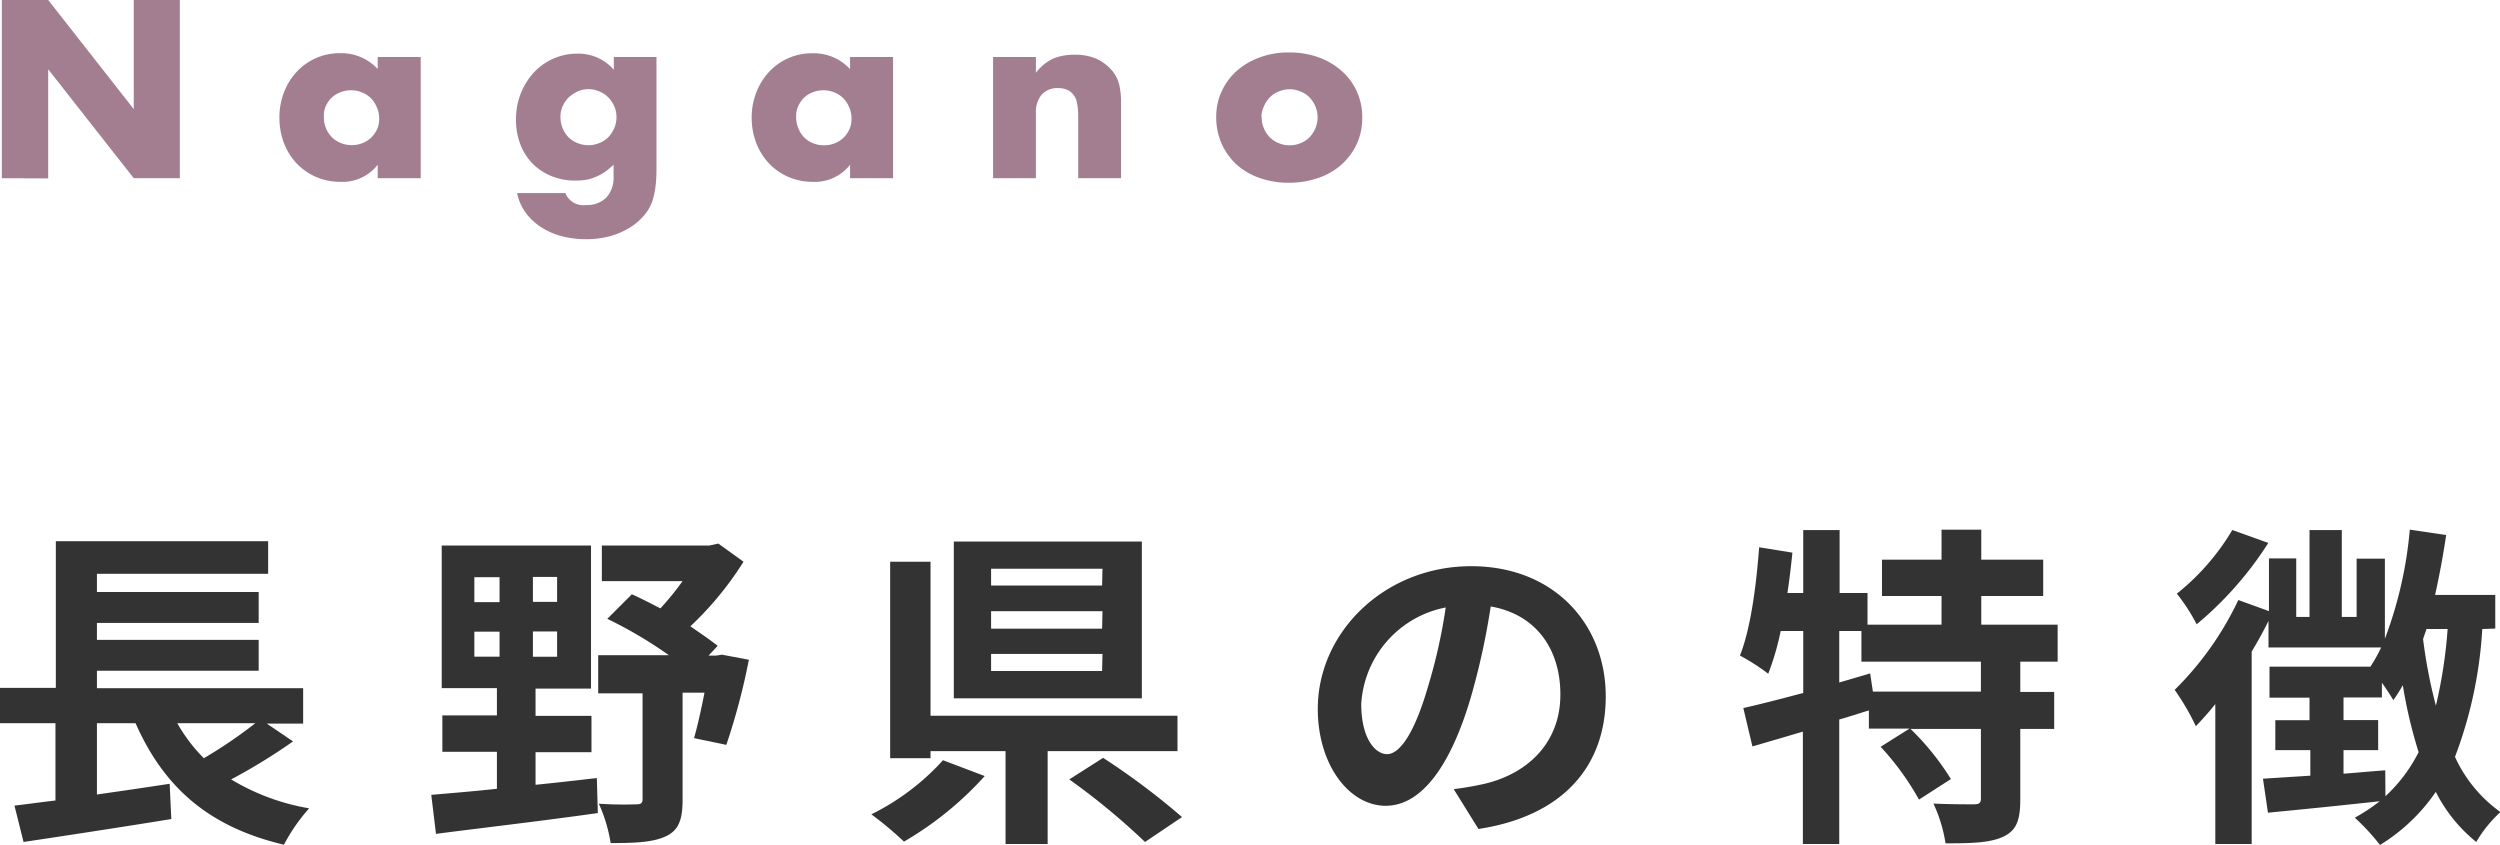
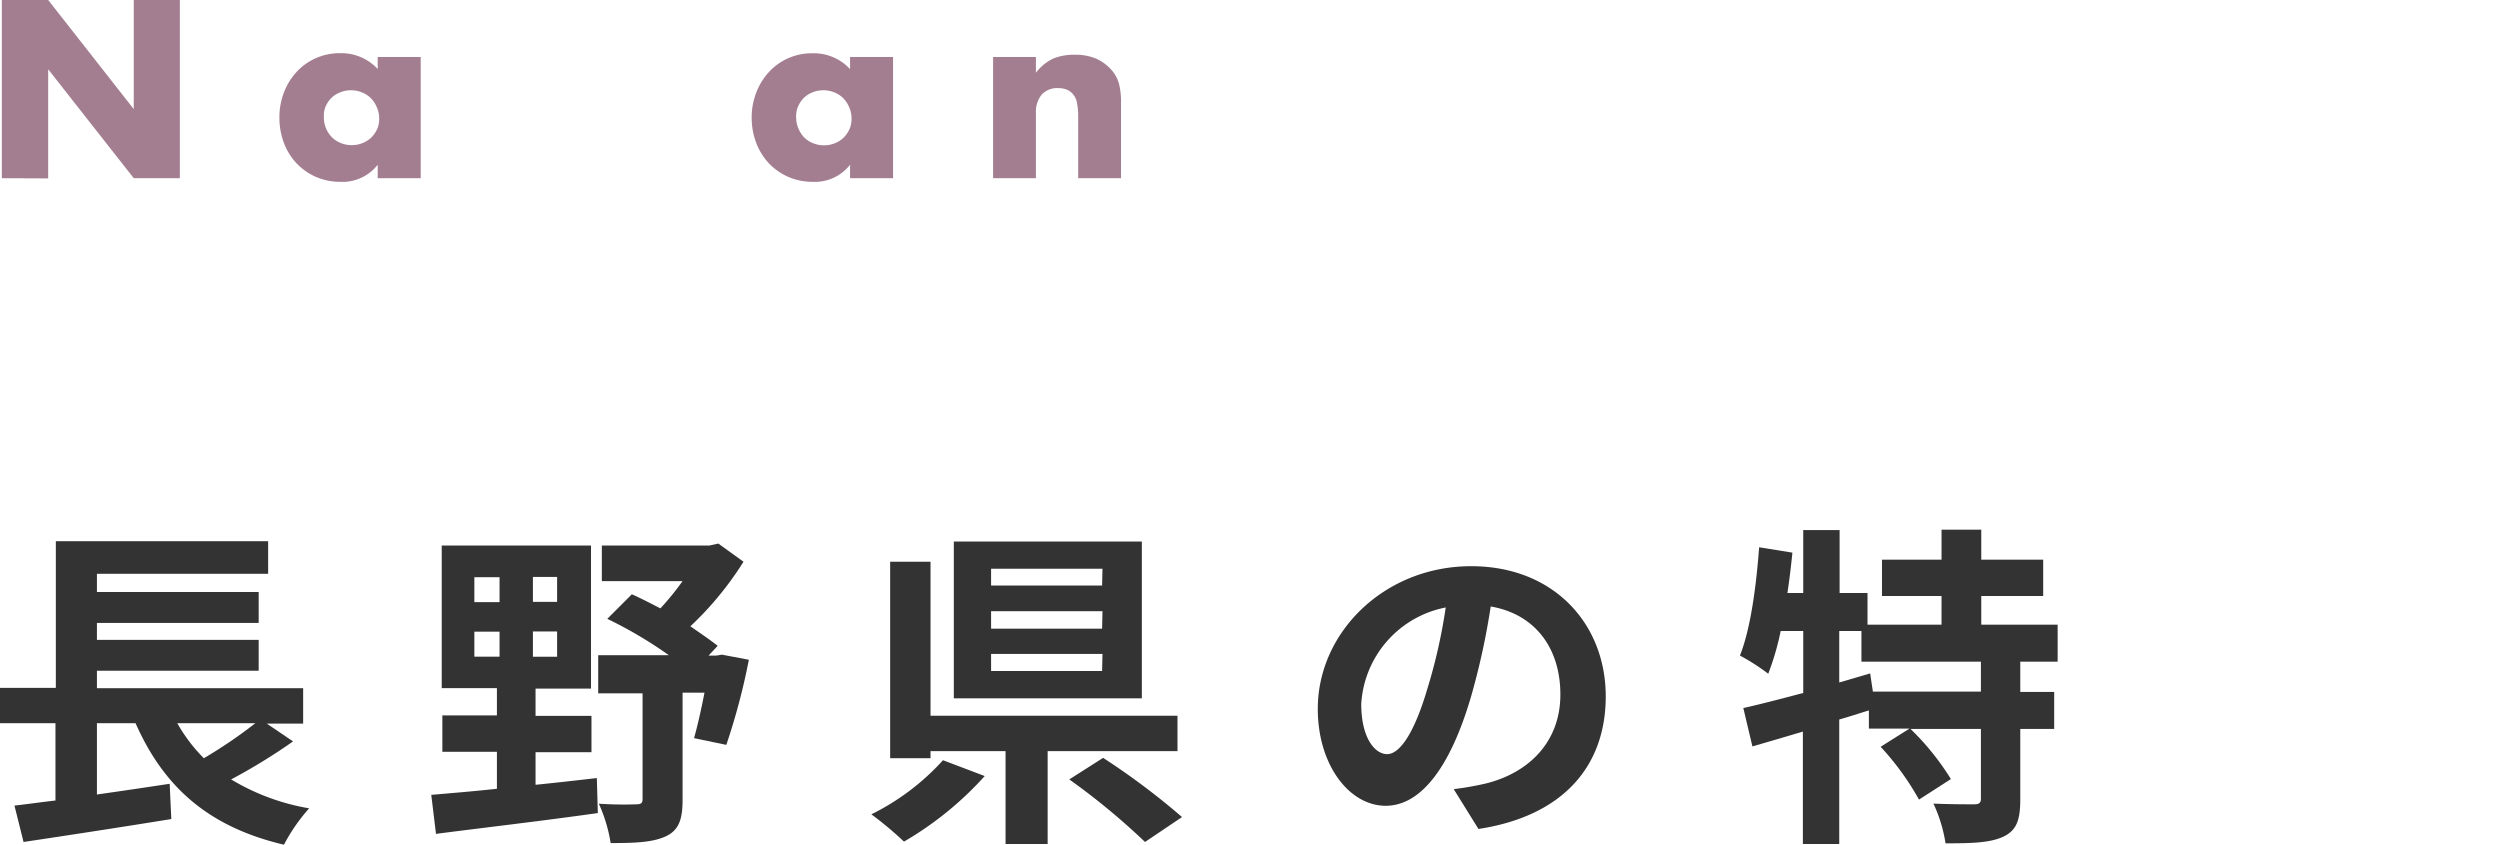
<svg xmlns="http://www.w3.org/2000/svg" viewBox="0 0 274.95 92.93">
  <defs>
    <style>.cls-1{fill:#333;}.cls-2{fill:#a37e91;}</style>
  </defs>
  <g id="レイヤー_2" data-name="レイヤー 2">
    <g id="レイヤー_1-2" data-name="レイヤー 1">
      <path class="cls-1" d="M32.23,81.54a64.5,64.5,0,0,1-6.81,4.18A24.53,24.53,0,0,0,34,88.9a19.71,19.71,0,0,0-2.77,4C22.9,90.94,18,86.53,14.91,79.54H10.66v7.84c2.59-.37,5.32-.77,8-1.18l.18,3.88C13.17,91,7.07,91.93,2.59,92.6l-1-4c1.33-.15,2.85-.37,4.51-.56V79.54H0V75.65H6.14V59.52H29.49v3.59H10.66v2H28.45v3.4H10.66v1.86H28.45v3.4H10.66v1.92H33.34v3.89h-4Zm-12.73-2a17.84,17.84,0,0,0,2.92,3.85,52.25,52.25,0,0,0,5.66-3.85Z" />
      <path class="cls-1" d="M58.9,86.31c2.22-.22,4.48-.48,6.74-.74l.11,3.85c-6.29.89-13,1.66-17.8,2.29l-.52-4.29c2-.18,4.48-.37,7.22-.67V82.68h-6v-4h6v-3H48.58V60H65V75.73H58.9v3h6.15v4H58.9ZM52.17,66.22h2.77V63.48H52.17Zm0,6h2.77V69.47H52.17Zm9.1-8.77H58.61v2.74h2.66Zm0,6H58.61v2.78h2.66Zm21.09,3.11a71.76,71.76,0,0,1-2.48,9.36l-3.55-.74c.37-1.29.78-3.1,1.15-5H75.07v11.8c0,2.11-.4,3.33-1.85,4s-3.4.74-6.06.74a16.93,16.93,0,0,0-1.3-4.33,40.54,40.54,0,0,0,4.07.07c.56,0,.74-.11.74-.59V76.25H65.79V72.06h7.77a46.64,46.64,0,0,0-6.77-4l2.7-2.7c1,.44,2.07,1,3.14,1.55a30,30,0,0,0,2.44-3H66.19V60H78l1-.22,2.77,2a35.91,35.91,0,0,1-5.84,7.1c1.11.78,2.18,1.49,3,2.15l-1,1.07h.85L79.4,72Z" />
      <path class="cls-1" d="M108.3,85.35a36.8,36.8,0,0,1-8.88,7.21,38.52,38.52,0,0,0-3.59-3,26.35,26.35,0,0,0,7.88-5.95Zm6.92-2.74V92.82h-4.63V82.61h-8.25v.78H97.9V61.78h4.44V78.72H129.5v3.89Zm10.36-5.81H104.9V59.56h20.68Zm-4.33-14.25H109V64.4h12.21Zm0,4.67H109v1.92h12.21Zm0,4.7H109V73.8h12.21Zm.07,11.43A78.86,78.86,0,0,1,130,89.86l-4.07,2.74a75.78,75.78,0,0,0-8.33-6.88Z" />
      <path class="cls-1" d="M159.88,86.79a34.35,34.35,0,0,0,3.4-.59c4.7-1.11,8.33-4.48,8.33-9.81,0-5.07-2.74-8.84-7.66-9.69a79.19,79.19,0,0,1-2.19,10c-2.18,7.4-5.36,11.92-9.36,11.92s-7.47-4.48-7.47-10.66c0-8.44,7.36-15.69,16.87-15.69,9.07,0,14.8,6.33,14.8,14.32,0,7.7-4.73,13.17-14,14.58ZM157,75.69a59.76,59.76,0,0,0,2-8.88,11.5,11.5,0,0,0-9.29,10.62c0,3.7,1.48,5.51,2.85,5.51S155.55,80.65,157,75.69Z" />
      <path class="cls-1" d="M222.19,72.77V76.1h3.73v4.07h-3.73V87.9c0,2.22-.37,3.41-1.85,4.11s-3.59.74-6.37.74a16.16,16.16,0,0,0-1.33-4.37c1.85.08,3.85.08,4.44.08s.78-.15.78-.63V80.17h-7.74a28.62,28.62,0,0,1,4.44,5.51l-3.51,2.26a29.81,29.81,0,0,0-4.22-5.81l3.18-2h-4.47v-2c-1.08.33-2.19.7-3.26,1V92.82h-4V80.46c-2,.6-3.89,1.15-5.55,1.63l-1-4.22c1.81-.4,4.11-1,6.59-1.66V69.4h-2.48a29.54,29.54,0,0,1-1.37,4.7,23,23,0,0,0-3.11-2c1.18-3,1.78-7.55,2.11-11.91l3.66.59c-.15,1.48-.33,3-.55,4.44h1.74V58.3h4v6.92h3.07V68.7h8.14V65.55h-6.55v-4h6.55v-3.3h4.37v3.3h6.81v4h-6.81V68.7h8.4v4.07Zm-4.33,0H204.72V69.4h-2.44v5.66l3.4-1,.3,2h11.88Z" />
-       <path class="cls-1" d="M273,69.18A47.12,47.12,0,0,1,270,83.24a15.17,15.17,0,0,0,5,6.07,13.8,13.8,0,0,0-2.66,3.29,16.72,16.72,0,0,1-4.45-5.51,20.2,20.2,0,0,1-6.14,5.84,23.61,23.61,0,0,0-2.77-3,20.31,20.31,0,0,0,2.74-1.81c-4.37.48-8.85.93-12.29,1.26l-.55-3.74,5.21-.33V82.5h-3.85V79.21H254V76.73h-4.4V73.32h11.1a18,18,0,0,0,1.18-2.11H249.49V68.29c-.55,1.11-1.18,2.26-1.85,3.37V92.82h-4V77.43c-.7.89-1.44,1.7-2.14,2.44a26.34,26.34,0,0,0-2.33-4,34.58,34.58,0,0,0,7-9.88l3.37,1.22V61.41h3v6.44H254V58.3h3.55v9.55h1.63V61.44h3.11v8.81a44.82,44.82,0,0,0,2.74-12l4,.59c-.33,2.22-.74,4.44-1.22,6.59h6.62v3.7Zm-23.53-9.47a38.58,38.58,0,0,1-7.88,8.95,20.64,20.64,0,0,0-2.18-3.37,25.76,25.76,0,0,0,6.1-7Zm12.88,27.86A17,17,0,0,0,266,82.72a52.26,52.26,0,0,1-1.74-7.36A18.18,18.18,0,0,1,263.22,77c-.26-.44-.74-1.18-1.26-1.92v1.63h-4.22v2.48h3.81V82.5h-3.81v2.59c1.52-.11,3-.26,4.59-.37Zm4.51-18.39c-.11.37-.26.74-.37,1.11a55.51,55.51,0,0,0,1.41,7.32,53.07,53.07,0,0,0,1.29-8.43Z" />
      <path class="cls-2" d="M.2,19.6V0H5.3l9.41,12V0h5.07V19.6H14.71L5.3,7.62v12Z" />
      <path class="cls-2" d="M41.54,6.27h4.73V19.6H41.54V18.12A4.91,4.91,0,0,1,37.46,20a6.75,6.75,0,0,1-2.68-.53A6.64,6.64,0,0,1,32.65,18a6.83,6.83,0,0,1-1.42-2.26,7.9,7.9,0,0,1-.5-2.83,7.5,7.5,0,0,1,.49-2.72A7,7,0,0,1,32.6,7.93a6.43,6.43,0,0,1,4.81-2.08,5.43,5.43,0,0,1,4.13,1.74ZM35.62,12.9a3.09,3.09,0,0,0,.87,2.18,2.81,2.81,0,0,0,1,.65,3,3,0,0,0,1.21.23,3,3,0,0,0,1.18-.23,2.91,2.91,0,0,0,1-.65,3.32,3.32,0,0,0,.65-1A2.77,2.77,0,0,0,41.7,13a2.86,2.86,0,0,0-.25-1.19,3.24,3.24,0,0,0-.65-1,2.91,2.91,0,0,0-1-.65,3,3,0,0,0-1.18-.23,3,3,0,0,0-1.21.23,2.81,2.81,0,0,0-1,.65,3.06,3.06,0,0,0-.64,1A2.76,2.76,0,0,0,35.62,12.9Z" />
-       <path class="cls-2" d="M72.2,6.27V18.69a15,15,0,0,1-.13,2,8.94,8.94,0,0,1-.37,1.56,4.9,4.9,0,0,1-1,1.59,6.38,6.38,0,0,1-1.6,1.29A8.4,8.4,0,0,1,67,26a10.7,10.7,0,0,1-5.42-.08,7.76,7.76,0,0,1-2.28-1.08,6.27,6.27,0,0,1-1.6-1.61,5.46,5.46,0,0,1-.83-2h5.31a2.11,2.11,0,0,0,2.23,1.32,3,3,0,0,0,2.28-.83,3.22,3.22,0,0,0,.79-2.31V18.12a8.43,8.43,0,0,1-1,.82,5.52,5.52,0,0,1-1,.53,4.46,4.46,0,0,1-1,.3,7.29,7.29,0,0,1-1.19.09,6.81,6.81,0,0,1-2.63-.49A6.26,6.26,0,0,1,58.58,18a6.11,6.11,0,0,1-1.35-2.12,7.51,7.51,0,0,1-.48-2.74,7.64,7.64,0,0,1,.52-2.85A7.43,7.43,0,0,1,58.69,8,6.48,6.48,0,0,1,63.51,5.9a5.16,5.16,0,0,1,4,1.77V6.27Zm-10.56,6.6a3.22,3.22,0,0,0,.23,1.21,3.09,3.09,0,0,0,.64,1,2.77,2.77,0,0,0,1,.65,3.07,3.07,0,0,0,1.21.24,3,3,0,0,0,1.19-.24,2.77,2.77,0,0,0,1-.65,3.3,3.3,0,0,0,.65-1,3,3,0,0,0,.24-1.18,2.92,2.92,0,0,0-.24-1.2,3.25,3.25,0,0,0-.67-1,2.81,2.81,0,0,0-1-.65,2.89,2.89,0,0,0-2.33,0,3.53,3.53,0,0,0-1,.65,3,3,0,0,0-.66.95A2.7,2.7,0,0,0,61.64,12.87Z" />
      <path class="cls-2" d="M93.49,6.27h4.73V19.6H93.49V18.12A4.92,4.92,0,0,1,89.41,20a6.75,6.75,0,0,1-2.68-.53A6.64,6.64,0,0,1,84.6,18a6.83,6.83,0,0,1-1.42-2.26,7.69,7.69,0,0,1-.51-2.83,7.5,7.5,0,0,1,.5-2.72,7,7,0,0,1,1.38-2.25,6.39,6.39,0,0,1,4.81-2.08,5.43,5.43,0,0,1,4.13,1.74ZM87.56,12.9a3,3,0,0,0,.24,1.2,3.11,3.11,0,0,0,.63,1,2.85,2.85,0,0,0,1,.65,3,3,0,0,0,1.21.23,3,3,0,0,0,1.18-.23,2.91,2.91,0,0,0,1-.65,3.32,3.32,0,0,0,.65-1A2.93,2.93,0,0,0,93.65,13a3,3,0,0,0-.25-1.19,3.24,3.24,0,0,0-.65-1,2.91,2.91,0,0,0-1-.65,3,3,0,0,0-1.18-.23,3,3,0,0,0-1.21.23,2.85,2.85,0,0,0-1,.65,3.21,3.21,0,0,0-.63,1A2.77,2.77,0,0,0,87.56,12.9Z" />
      <path class="cls-2" d="M109.22,6.27h4.71V8a5.17,5.17,0,0,1,1.95-1.58,6.07,6.07,0,0,1,2.31-.4,5.86,5.86,0,0,1,2.41.45,5,5,0,0,1,1.7,1.29,3.7,3.7,0,0,1,.78,1.51,7.78,7.78,0,0,1,.21,1.9V19.6h-4.71V12.87a7.64,7.64,0,0,0-.14-1.6,2,2,0,0,0-.51-1,1.83,1.83,0,0,0-.7-.45,2.83,2.83,0,0,0-.83-.13,2.34,2.34,0,0,0-1.84.72,3,3,0,0,0-.63,2V19.6h-4.71Z" />
-       <path class="cls-2" d="M133.76,12.82a6.48,6.48,0,0,1,.6-2.77A6.78,6.78,0,0,1,136,7.81a7.84,7.84,0,0,1,2.53-1.49,9,9,0,0,1,3.21-.55A9.41,9.41,0,0,1,145,6.3a7.71,7.71,0,0,1,2.54,1.49,6.59,6.59,0,0,1,1.68,2.26,6.87,6.87,0,0,1,.6,2.9,6.79,6.79,0,0,1-.61,2.9,7,7,0,0,1-1.68,2.26,7.57,7.57,0,0,1-2.56,1.47,10,10,0,0,1-3.24.52,9.54,9.54,0,0,1-3.17-.52A7.38,7.38,0,0,1,136,18.1a7,7,0,0,1-1.65-2.31A7.16,7.16,0,0,1,133.76,12.82Zm5,0A2.91,2.91,0,0,0,139,14.1a3.16,3.16,0,0,0,.65,1,2.91,2.91,0,0,0,1,.65,3,3,0,0,0,1.18.23,3,3,0,0,0,1.19-.23,2.91,2.91,0,0,0,1-.65,3.35,3.35,0,0,0,.65-1,3.1,3.1,0,0,0,0-2.39,3.3,3.3,0,0,0-.65-1,2.77,2.77,0,0,0-1-.65,3,3,0,0,0-1.19-.24,3,3,0,0,0-1.18.24,2.77,2.77,0,0,0-1,.65,3.19,3.19,0,0,0-.65,1A2.7,2.7,0,0,0,138.73,12.87Z" />
    </g>
  </g>
</svg>